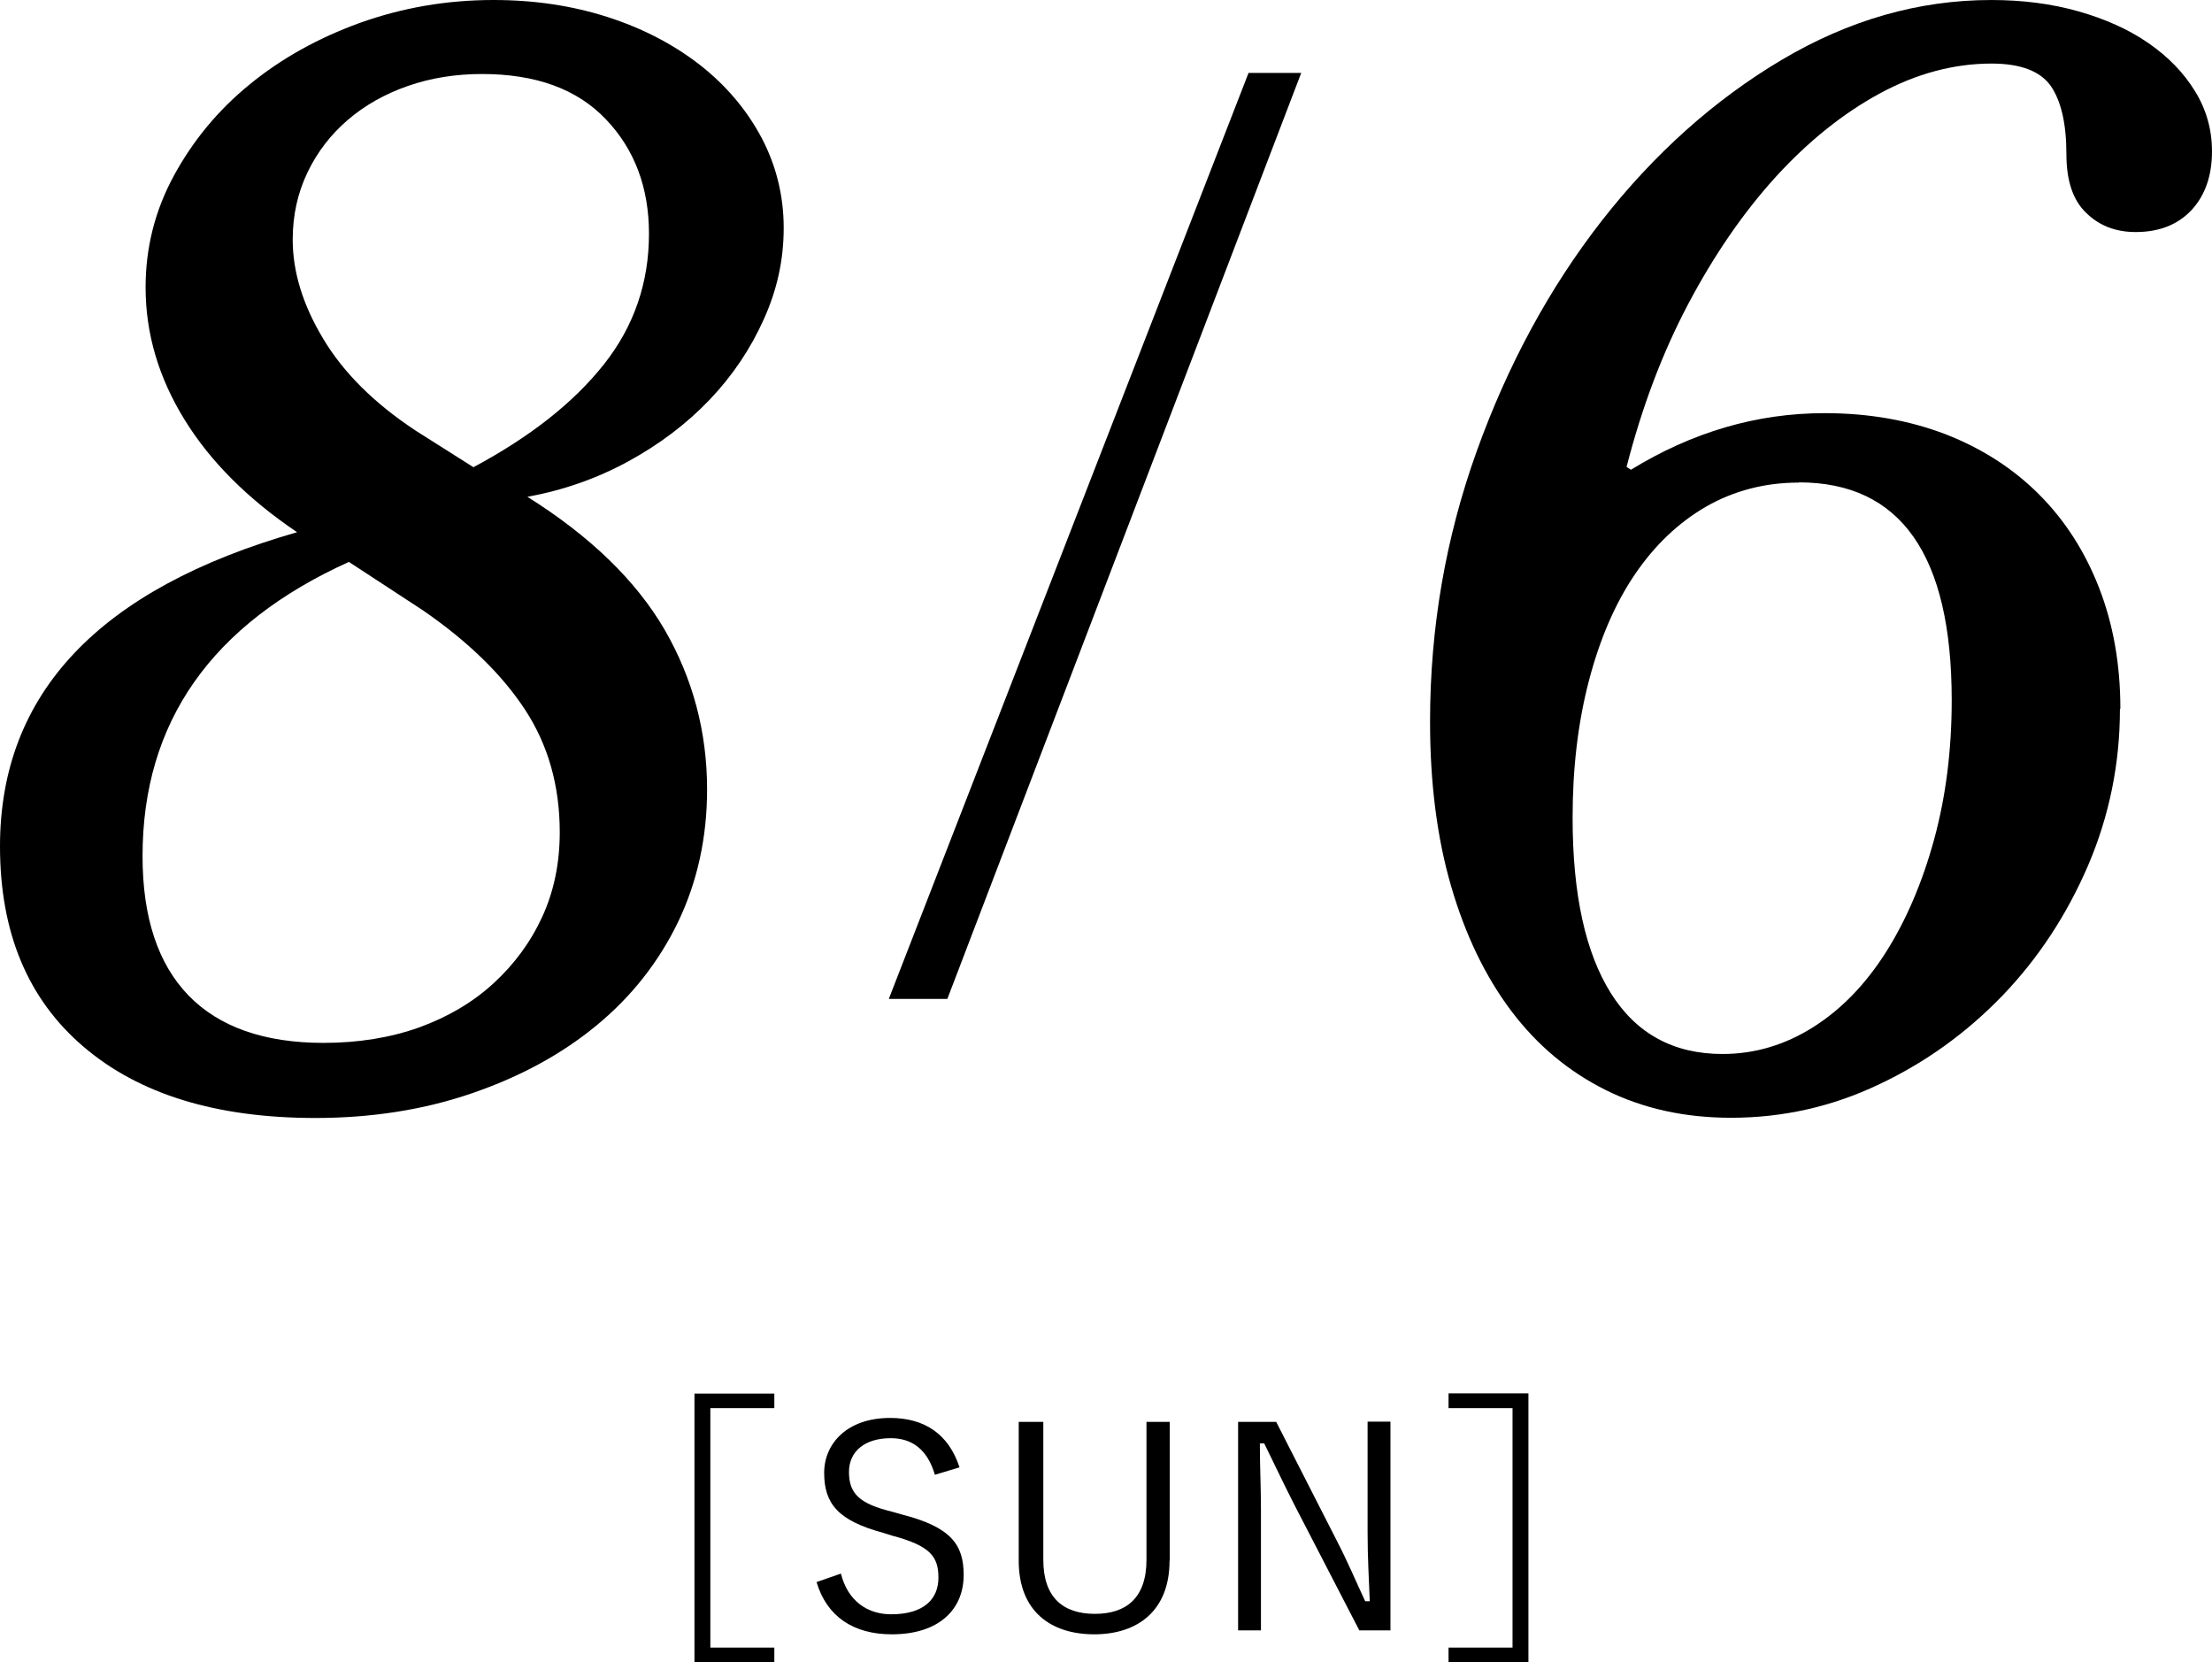
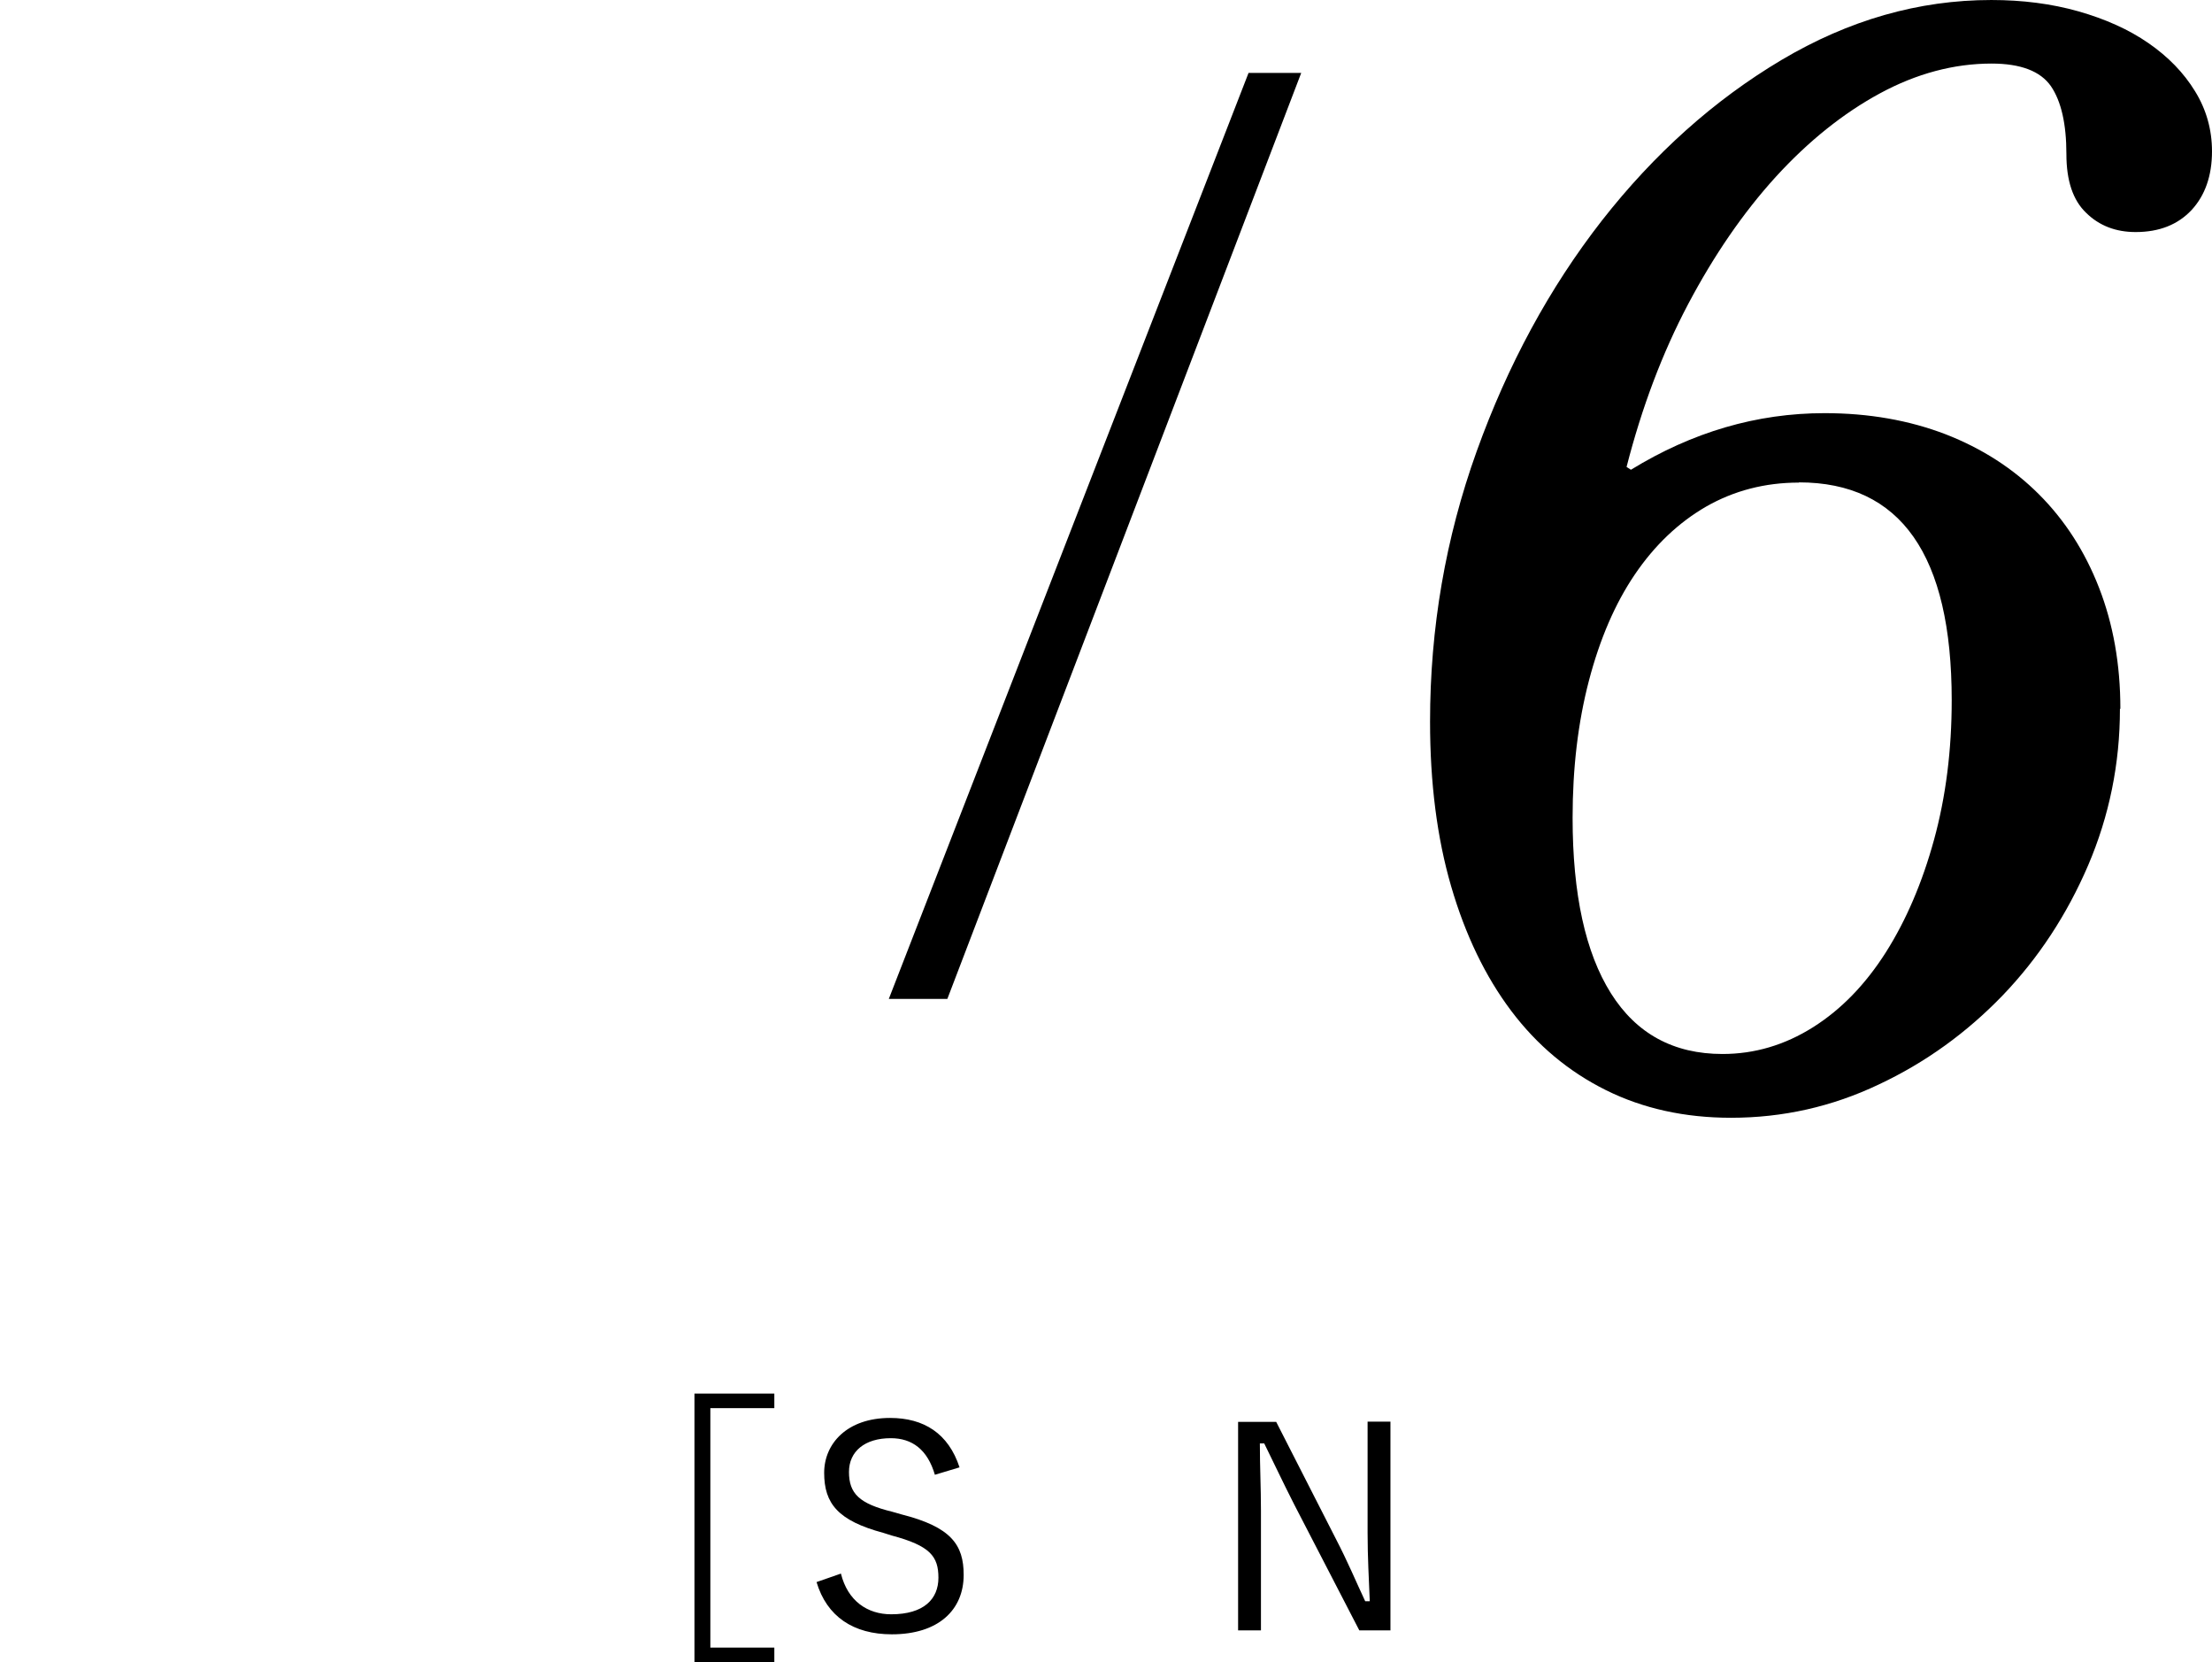
<svg xmlns="http://www.w3.org/2000/svg" id="Layer_2" data-name="Layer 2" viewBox="0 0 101.64 76.37">
  <g id="Layer_2-2" data-name="Layer 2">
    <g id="_デザイン" data-name=" デザイン">
      <g>
        <g>
-           <path d="m24.23,22.82c2.9,1.82,5,3.86,6.31,6.11,1.3,2.25,1.95,4.7,1.95,7.34,0,2.21-.45,4.24-1.33,6.08-.89,1.84-2.13,3.42-3.74,4.75s-3.51,2.36-5.72,3.12-4.61,1.14-7.21,1.14c-4.55,0-8.1-1.09-10.66-3.28-2.56-2.19-3.83-5.25-3.83-9.2,0-7.02,4.55-11.83,13.65-14.43-2.25-1.52-3.98-3.24-5.17-5.17-1.19-1.93-1.79-3.95-1.79-6.08,0-1.82.43-3.53,1.3-5.13.87-1.6,2.02-3,3.48-4.19,1.45-1.19,3.14-2.13,5.07-2.83C18.47.36,20.51,0,22.68,0c1.86,0,3.61.26,5.23.78,1.62.52,3.04,1.26,4.26,2.21,1.21.95,2.15,2.07,2.83,3.35.67,1.28,1.01,2.66,1.01,4.13s-.3,2.83-.91,4.19c-.61,1.36-1.44,2.6-2.5,3.71-1.06,1.11-2.31,2.05-3.74,2.83s-2.97,1.32-4.61,1.62h-.02Zm-8.19,2.99c-6.33,2.86-9.49,7.37-9.49,13.52,0,2.82.71,4.95,2.11,6.4,1.41,1.45,3.48,2.18,6.21,2.18,1.6,0,3.07-.24,4.39-.71,1.32-.48,2.46-1.15,3.41-2.02.95-.87,1.7-1.88,2.24-3.05.54-1.17.81-2.47.81-3.9,0-2.12-.53-4-1.59-5.62s-2.63-3.15-4.71-4.58l-3.38-2.21h0Zm5.72-4.35c2.6-1.39,4.59-2.96,5.98-4.71s2.08-3.76,2.08-6.01c0-2.12-.66-3.88-1.98-5.26-1.32-1.39-3.22-2.08-5.69-2.08-1.21,0-2.35.18-3.41.55-1.06.37-1.98.89-2.76,1.56-.78.67-1.4,1.47-1.85,2.41s-.68,1.96-.68,3.09c0,1.47.46,2.99,1.4,4.55.93,1.56,2.35,2.97,4.26,4.23l2.67,1.69-.02-.02Z" />
          <path d="m43.53,45.89h-2.69L57.37,3.35h2.42s-16.26,42.54-16.26,42.54Z" />
          <path d="m97.41,32.57c0,2.51-.49,4.91-1.46,7.18-.98,2.28-2.29,4.27-3.93,5.98-1.65,1.71-3.54,3.08-5.69,4.09-2.14,1.02-4.41,1.53-6.79,1.53-2.12,0-4.04-.42-5.75-1.27s-3.16-2.06-4.35-3.64c-1.19-1.58-2.11-3.49-2.76-5.72s-.97-4.75-.97-7.57c0-4.29.71-8.43,2.14-12.41s3.35-7.52,5.75-10.6c2.41-3.08,5.16-5.54,8.25-7.38,3.1-1.84,6.31-2.76,9.65-2.76,1.43,0,2.76.17,4,.52,1.23.35,2.31.83,3.22,1.46s1.62,1.36,2.14,2.21c.52.84.78,1.77.78,2.76,0,1.13-.32,2.03-.94,2.7-.63.67-1.48,1.01-2.57,1.01-.91,0-1.67-.29-2.27-.88-.61-.58-.91-1.48-.91-2.7,0-1.39-.24-2.43-.71-3.12-.48-.69-1.39-1.04-2.73-1.04-1.73,0-3.45.46-5.13,1.37s-3.28,2.19-4.78,3.83c-1.5,1.65-2.84,3.6-4.03,5.85s-2.13,4.75-2.83,7.48l.2.13c2.82-1.73,5.78-2.6,8.9-2.6,2.04,0,3.89.33,5.56.97,1.67.65,3.1,1.57,4.29,2.76s2.11,2.62,2.76,4.29c.65,1.67.98,3.52.98,5.56h-.02Zm-14.75-10.4c-1.56,0-2.98.37-4.26,1.1-1.28.74-2.37,1.78-3.28,3.12-.91,1.34-1.61,2.97-2.11,4.88-.5,1.91-.75,4.01-.75,6.3,0,3.51.59,6.2,1.76,8.06s2.88,2.79,5.13,2.79c1.47,0,2.86-.41,4.16-1.23s2.41-1.97,3.35-3.45c.93-1.47,1.67-3.2,2.21-5.17s.81-4.11.81-6.4c0-6.67-2.34-10.01-7.02-10.01h0Z" />
        </g>
        <g>
          <path d="m35.58,64.69h-2.94v11h2.94v.68h-3.67v-12.35h3.67v.68h0Z" />
          <path d="m42.96,67.76c-.34-1.17-1.05-1.69-2.03-1.69-1.2,0-1.92.61-1.92,1.55,0,1,.48,1.46,1.99,1.83l.42.12c2.29.58,2.86,1.4,2.86,2.78,0,1.62-1.17,2.73-3.3,2.73-1.77,0-2.99-.82-3.46-2.4l1.12-.39c.31,1.25,1.21,1.87,2.31,1.87,1.5,0,2.17-.7,2.17-1.68s-.38-1.47-2.15-1.94l-.38-.12c-2.08-.56-2.72-1.34-2.72-2.76,0-1.33,1.04-2.52,3.03-2.52,1.55,0,2.68.71,3.19,2.27l-1.13.34h0Z" />
-           <path d="m53.74,71.7c0,2.3-1.47,3.38-3.46,3.38s-3.47-1.05-3.47-3.38v-6.38h1.13v6.34c0,1.74.92,2.48,2.37,2.48s2.37-.74,2.37-2.48v-6.34h1.07v6.38h0Z" />
          <path d="m63.9,74.9h-1.44l-3-5.8c-.53-1.04-.87-1.78-1.37-2.79h-.2c0,1.08.05,2.02.05,3.08v5.51h-1.05v-9.58h1.75l2.74,5.37c.56,1.08.9,1.91,1.35,2.87h.21c-.04-1.03-.1-2.01-.1-3.15v-5.1h1.05v9.58h0Z" />
-           <path d="m70.23,64.02v12.35h-3.67v-.68h2.94v-11h-2.94v-.68h3.67Z" />
        </g>
      </g>
    </g>
  </g>
</svg>